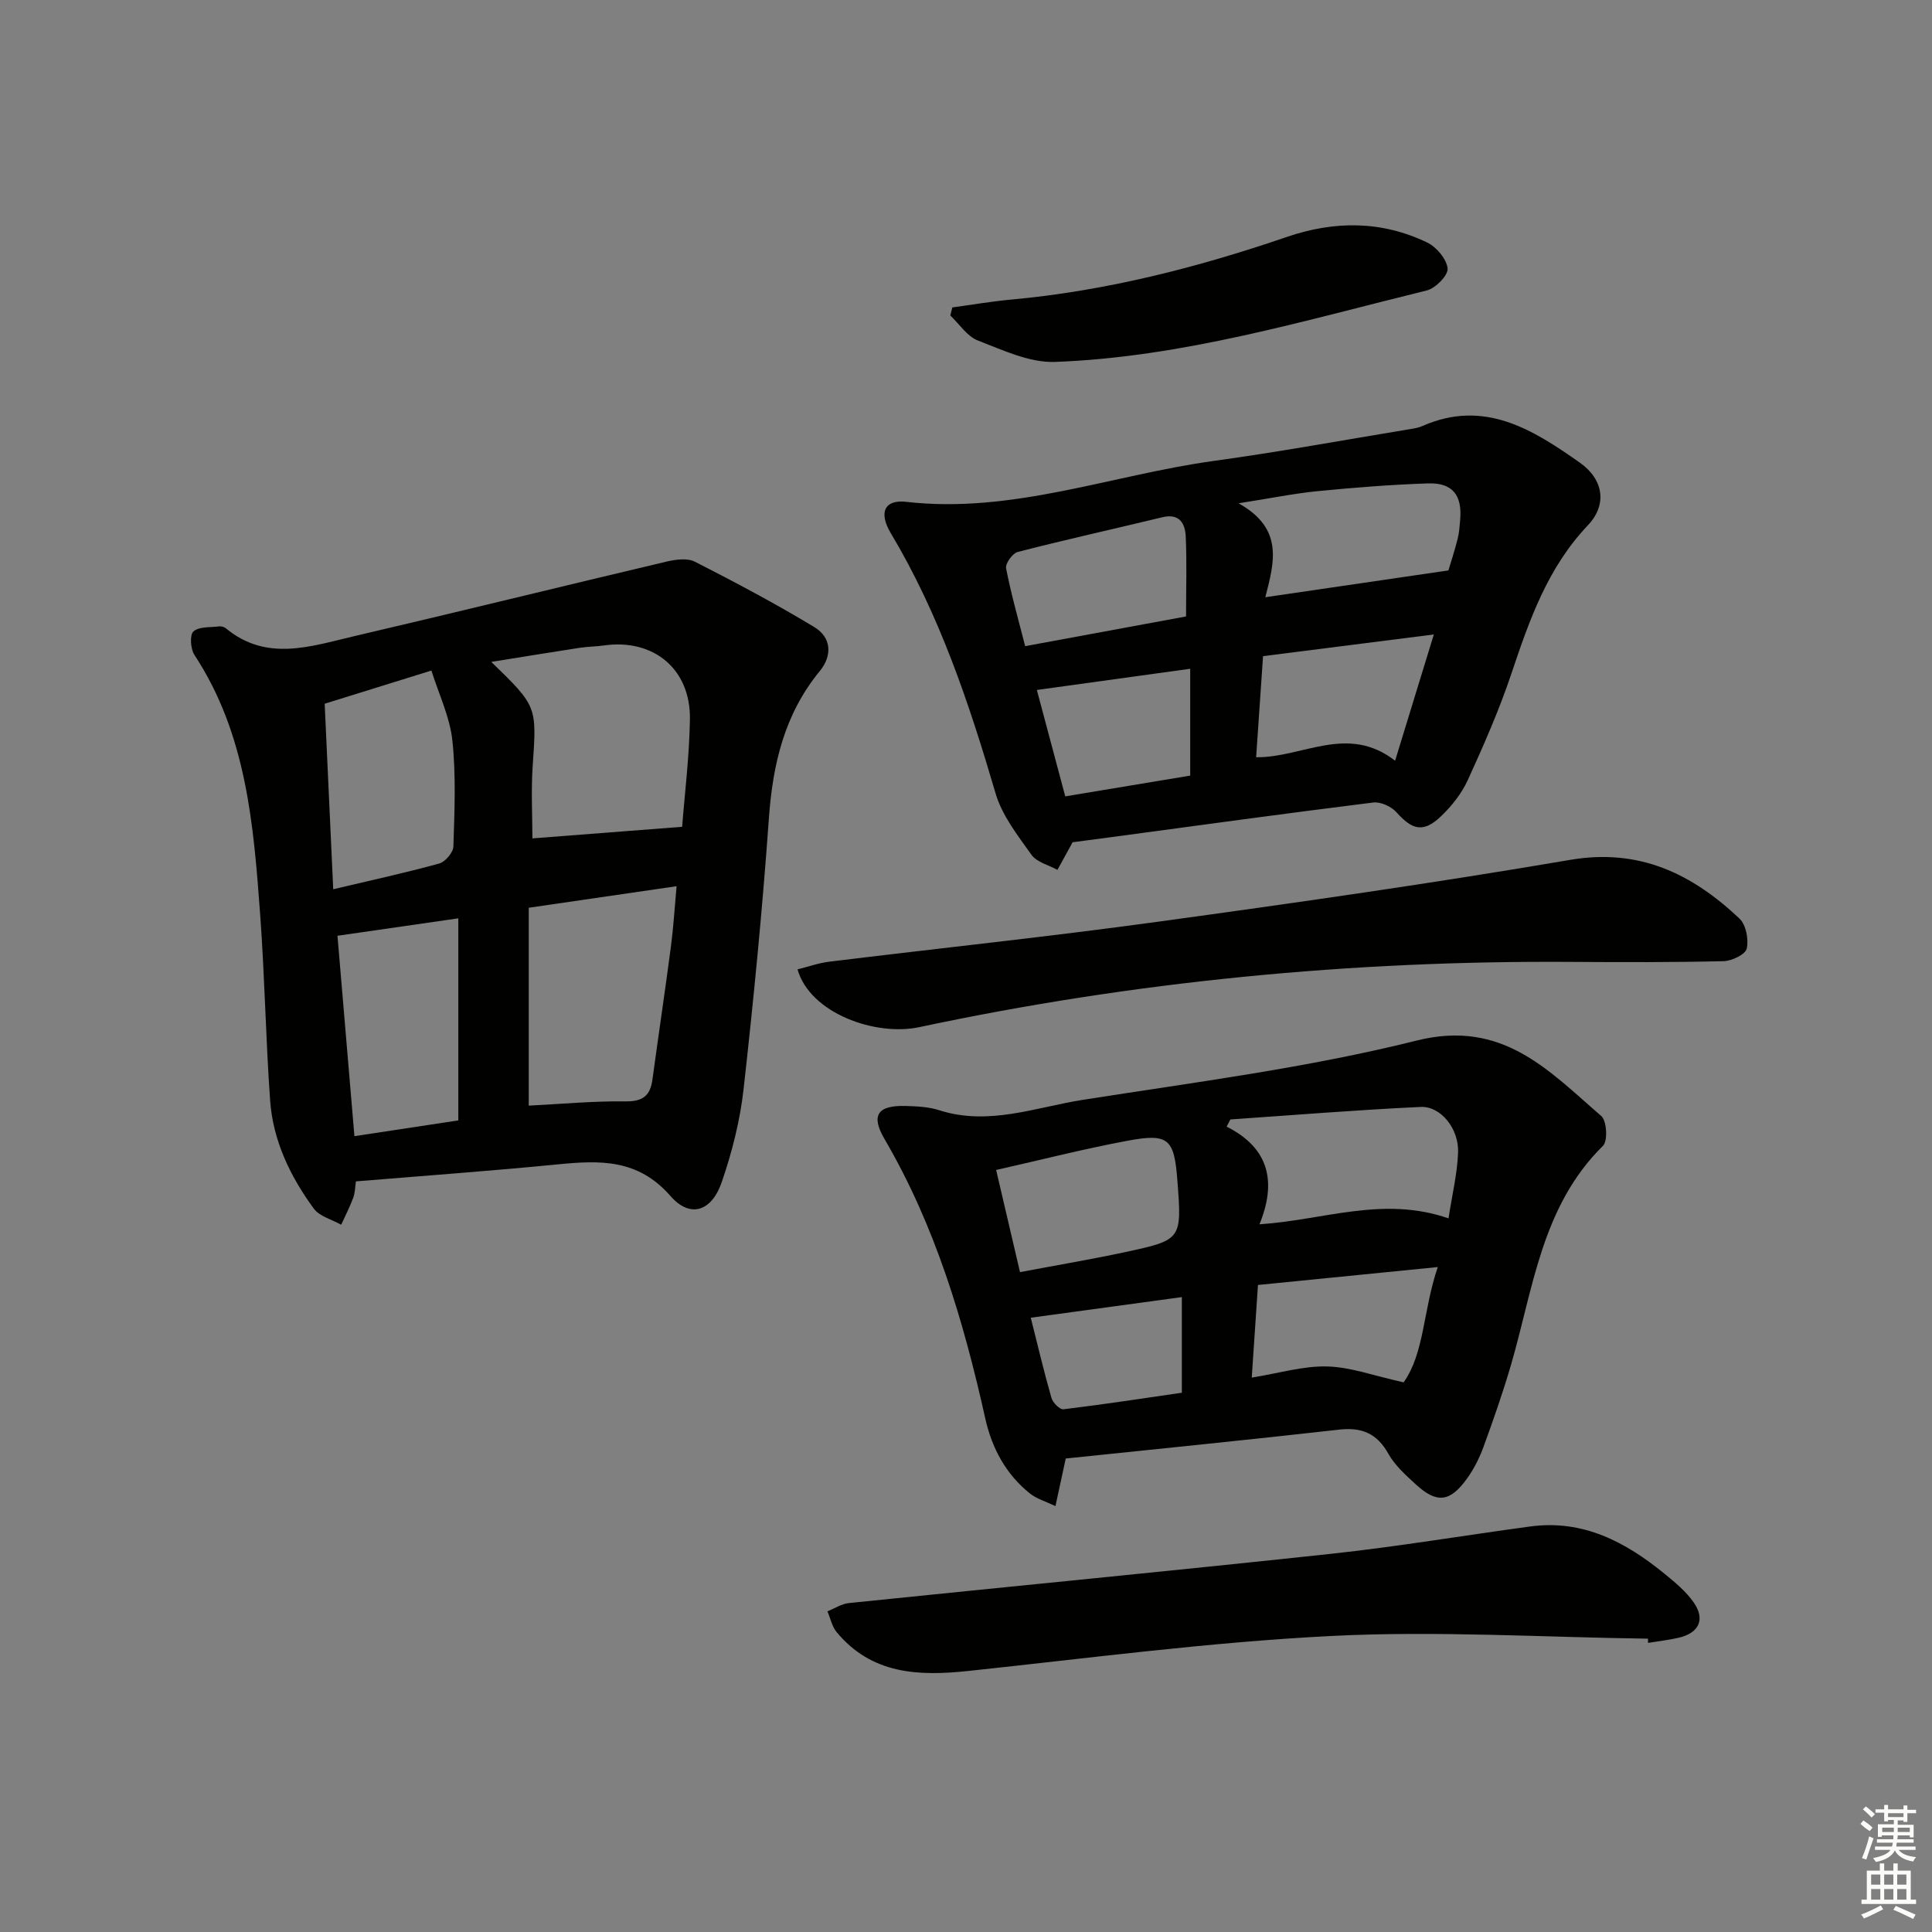
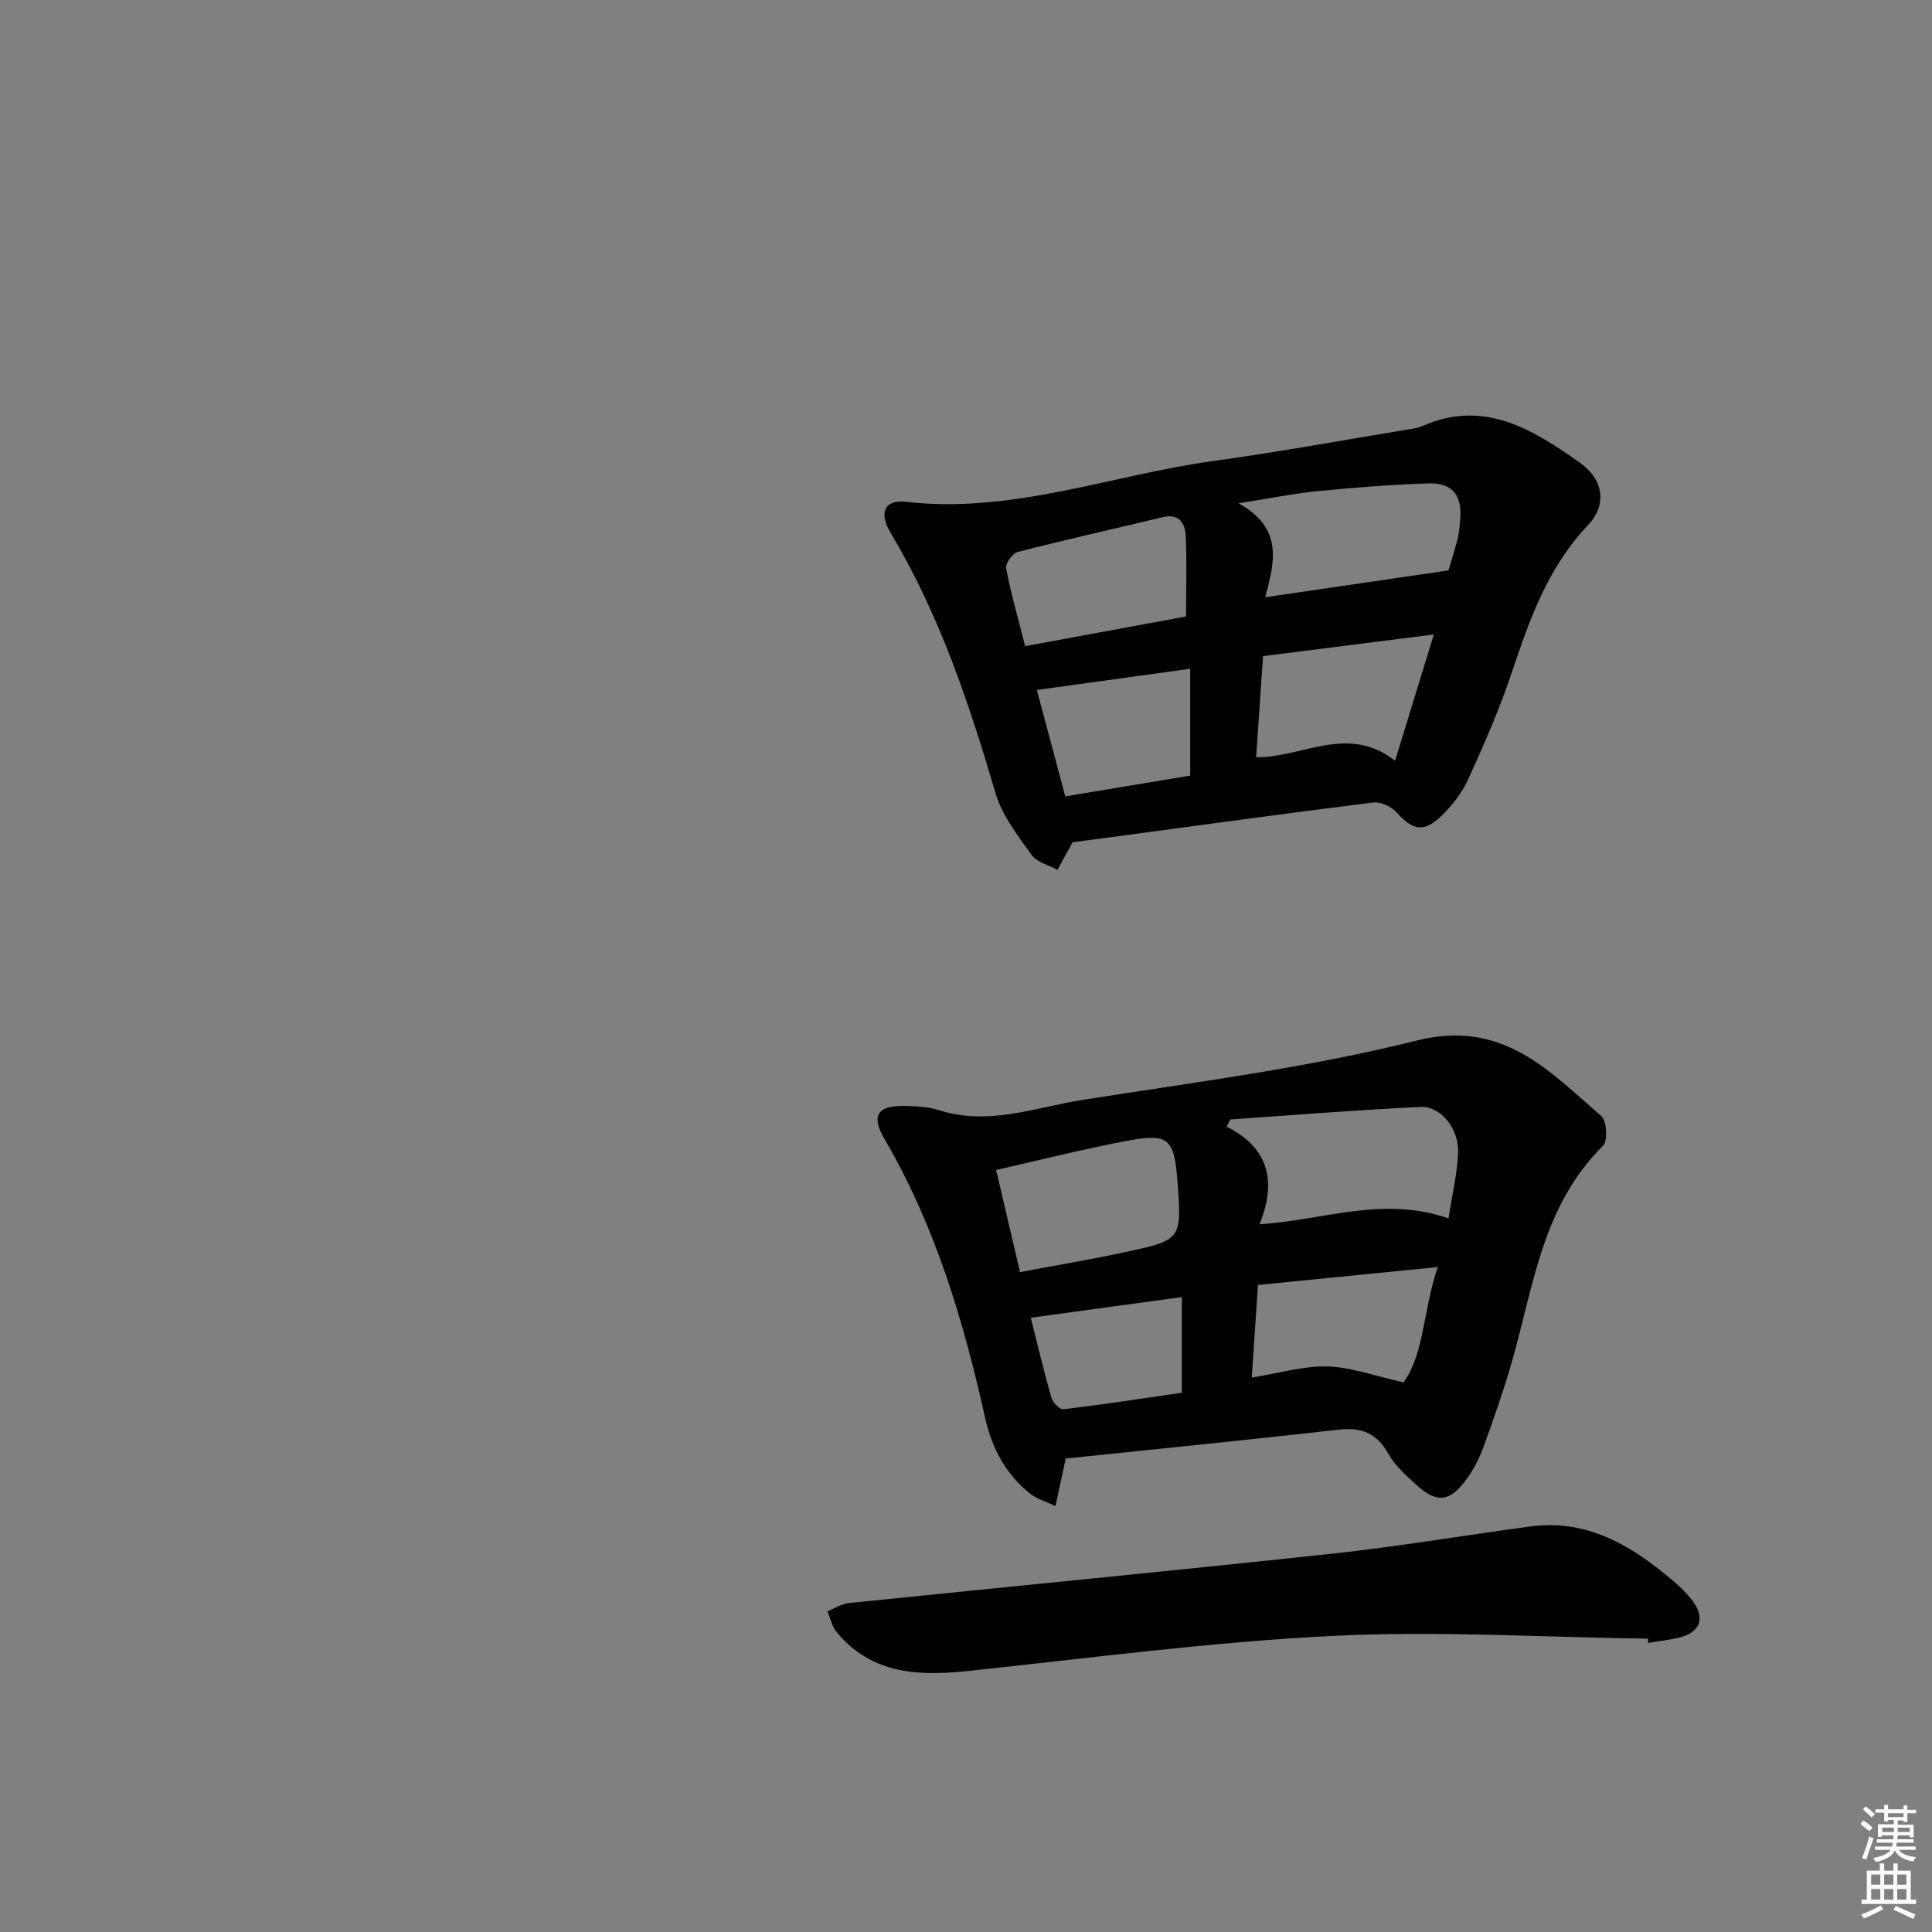
<svg xmlns="http://www.w3.org/2000/svg" enable-background="new 0 0 400 400" viewBox="0 0 400 400">
  <rect x="0" y="0" width="400" height="400" fill="#808080" stroke="none" />
  <g fill="#010100">
-     <path d="m73.69 244.59c-.18 1.18-.17 2.37-.56 3.41-.71 1.9-1.65 3.72-2.49 5.57-1.93-1.09-4.49-1.72-5.68-3.35-4.86-6.64-8.43-14.03-9.03-22.34-.91-12.76-1.12-25.58-2.05-38.34-1.38-18.74-2.82-37.52-13.63-53.95-.81-1.23-1-4.15-.2-4.86 1.16-1.03 3.47-.81 5.29-1.04.46-.06 1.07.1 1.42.39 8.42 6.98 17.56 3.74 26.46 1.66 21.62-5.04 43.18-10.37 64.79-15.47 1.88-.44 4.31-.77 5.87.03 8.37 4.27 16.69 8.68 24.73 13.54 3.51 2.12 3.77 5.87 1.1 9.12-7.3 8.89-9.72 19.24-10.52 30.48-1.33 18.72-3.15 37.41-5.24 56.05-.73 6.53-2.39 13.06-4.53 19.28-2.09 6.05-6.52 7.53-10.61 2.85-6.73-7.72-14.63-7.4-23.33-6.55-13.72 1.35-27.47 2.34-41.79 3.52zm67.54-73.41c.52-6.79 1.49-14.52 1.61-22.26.17-10.42-7.56-16.76-17.86-15.28-1.64.23-3.31.23-4.95.48-5.88.9-11.76 1.87-18.31 2.92 9.53 9.24 9.41 9.23 8.57 21.5-.36 5.19-.06 10.43-.06 15.04 10.27-.8 20.1-1.56 31-2.4zm-31.76 16.76v40.97c6.8-.34 13.43-.97 20.04-.88 3.58.04 5.12-1.18 5.57-4.52 1.25-9.19 2.62-18.36 3.83-27.56.51-3.86.74-7.75 1.17-12.47-10.52 1.54-20.16 2.94-30.61 4.46zm-40.48-3.83c7.84-1.86 14.95-3.4 21.95-5.33 1.25-.34 2.89-2.28 2.93-3.52.23-7.31.56-14.69-.21-21.94-.52-4.89-2.81-9.6-4.34-14.49-8.08 2.51-14.99 4.66-22.1 6.87.58 12.77 1.16 25.32 1.77 38.41zm.88 9.63c1.13 13.36 2.29 27.13 3.51 41.49 7.62-1.15 14.89-2.26 21.51-3.26 0-14.33 0-27.98 0-41.84-8.71 1.26-16.51 2.38-25.02 3.61z" />
    <path d="m220.65 301.97c-.82 3.81-1.38 6.37-2.13 9.85-2.03-.97-3.88-1.49-5.27-2.6-5-3.99-7.89-9.4-9.26-15.54-4.49-20.19-10.34-39.86-20.88-57.89-2.86-4.9-1.4-6.98 4.41-6.81 2.31.07 4.73.17 6.9.87 10.26 3.31 20.01-.61 29.83-2.15 23.11-3.63 46.44-6.61 69.08-12.27 17.78-4.44 27.31 6.24 38.21 15.64 1.13.98 1.36 5.15.35 6.15-12.71 12.51-14.43 29.49-19.04 45.31-1.67 5.74-3.65 11.39-5.7 17.01-.84 2.31-1.99 4.59-3.42 6.58-3.53 4.92-6.28 5.2-10.64 1.17-2.07-1.91-4.3-3.89-5.64-6.3-2.36-4.23-5.52-5.53-10.2-5-18.95 2.14-37.93 4.03-56.6 5.98zm79.25-49.72c.75-4.93 1.83-9.29 1.98-13.68.17-4.9-3.6-9.58-7.73-9.39-13.15.61-26.27 1.69-39.41 2.59-.26.5-.52 1-.78 1.49 9 4.52 10.3 11.65 6.8 20.22 13.37-.88 25.57-5.93 39.14-1.23zm-88.72 11.13c7.52-1.42 14.65-2.62 21.71-4.13 11.82-2.54 11.8-2.62 10.88-14.79-.66-8.71-1.81-9.87-10.34-8.28-9.01 1.68-17.91 3.96-27.19 6.05 1.75 7.45 3.27 13.99 4.94 21.15zm47.98 21.84c5.64-.91 10.65-2.44 15.61-2.31 4.84.12 9.64 1.92 15.83 3.29 4.33-6.04 4.03-15 7.08-23.87-13.11 1.31-25.17 2.51-37.23 3.71-.44 6.55-.83 12.31-1.29 19.18zm-45.75-12.4c1.37 5.42 2.69 11.05 4.28 16.6.28.98 1.73 2.45 2.48 2.36 8.46-1.03 16.88-2.32 24.52-3.43 0-7.34 0-13.51 0-19.8-10.71 1.46-20.66 2.82-31.28 4.27z" />
    <path d="m222.07 174.38c-1.21 2.21-2.17 3.97-3.14 5.72-1.83-1.01-4.28-1.58-5.37-3.12-2.85-3.99-6.08-8.12-7.43-12.7-5.49-18.7-11.63-37.05-21.7-53.89-2.55-4.26-1.32-7.01 3.18-6.49 22 2.52 42.53-5.56 63.75-8.48 13.46-1.85 26.84-4.31 40.25-6.52.98-.16 2-.31 2.9-.7 12.76-5.63 22.83.72 32.58 7.59 4.9 3.45 5.73 8.68 1.66 12.97-8.34 8.78-12.11 19.61-15.83 30.7-2.52 7.53-5.74 14.84-9.04 22.07-1.28 2.79-3.35 5.39-5.59 7.52-3.58 3.4-5.88 2.81-9.16-.87-1.07-1.2-3.29-2.22-4.82-2.03-18.09 2.25-36.16 4.74-54.23 7.17-2.77.38-5.54.74-8.01 1.06zm39.9-50.73c13.03-1.91 25.17-3.69 37.91-5.55.42-1.41 1.24-3.93 1.9-6.49.33-1.28.41-2.62.53-3.94.46-5.15-1.57-7.76-6.67-7.59-7.63.26-15.26.86-22.86 1.61-4.87.48-9.69 1.47-16.35 2.51 9.43 5.25 7.39 12.26 5.54 19.45zm-16.41 3.98c0-6 .18-11.31-.07-16.6-.13-2.68-1.32-4.79-4.83-3.94-9.98 2.41-20.02 4.63-29.96 7.19-1.07.27-2.59 2.4-2.4 3.38 1.03 5.31 2.52 10.52 3.95 16.12 11.45-2.12 22.33-4.13 33.31-6.15zm15.94 8.22c-.52 7.54-.96 14.1-1.43 20.93 9.66.1 18.9-6.94 28.77.72 2.68-8.75 5.16-16.82 8.02-26.14-12.6 1.6-23.88 3.03-35.36 4.49zm-46.83 7c1.86 6.96 3.81 14.26 5.88 22.03 9.01-1.5 17.61-2.92 25.87-4.3 0-7.77 0-14.82 0-22.12-10.72 1.48-20.85 2.88-31.75 4.39z" />
-     <path d="m165.12 200.7c2.19-.54 4.34-1.32 6.56-1.59 22.74-2.79 45.54-5.18 68.24-8.3 28.43-3.9 56.86-7.95 85.14-12.78 14.4-2.46 25.28 2.91 35.08 12.15 1.36 1.28 1.93 4.32 1.5 6.23-.27 1.2-3.09 2.55-4.79 2.59-10.48.25-20.97.22-31.45.15-45.51-.31-90.55 4.03-135.08 13.51-9.03 1.94-22.61-2.85-25.2-11.96z" />
    <path d="m341.2 339.27c-21.79-.29-43.63-1.66-65.35-.57-25.17 1.26-50.24 4.58-75.32 7.25-10.34 1.1-20.05.73-27.32-8.05-.96-1.16-1.28-2.85-1.9-4.29 1.48-.59 2.91-1.55 4.43-1.71 33.21-3.42 66.44-6.61 99.64-10.18 13.86-1.49 27.62-3.81 41.44-5.68 10.93-1.48 19.76 3.21 27.84 9.82 2.17 1.77 4.41 3.63 5.99 5.89 2.46 3.51 1.13 6.33-3.07 7.32-2.09.49-4.24.72-6.37 1.07 0-.29 0-.58-.01-.87z" />
-     <path d="m197.17 63.65c4.05-.55 8.08-1.25 12.14-1.62 19.62-1.79 38.56-6.62 57.13-12.98 9.89-3.38 19.62-3.37 29.04 1.16 1.93.93 4.02 3.41 4.23 5.37.15 1.4-2.49 4.1-4.29 4.55-25.42 6.24-50.63 13.83-76.99 14.8-5.29.19-10.82-2.45-15.99-4.44-2.23-.86-3.81-3.4-5.69-5.17.13-.56.27-1.12.42-1.67z" />
  </g>
  <path d="m385.2 377.6.6-.7c.6.4 1.3.9 1.9 1.5l-.6.7c-.8-.5-1.4-1-1.9-1.5zm.3 7.1c.6-1.4 1.1-2.9 1.5-4.5.3.1.6.3.9.4-.5 1.4-1 2.9-1.5 4.4zm.2-10.1.6-.6c.7.5 1.3 1.1 1.9 1.6l-.7.7c-.6-.6-1.2-1.2-1.8-1.7zm8.4-.8h.8v.9h1.8v.7h-1.8v1.8h-.8v-.3h-1.2v.9h3.3v2.6h-.8v-.4h-2.5c0 .3 0 .6-.1.8h3.4v.7h-3.5c0 .3-.1.6-.1.8h4v.7h-3.5c.7.9 1.9 1.3 3.6 1.5-.2.2-.4.5-.6.9-1.9-.3-3.2-1.1-3.8-2.3-.5 1.1-1.8 2-3.9 2.4-.2-.3-.4-.5-.6-.8 1.9-.4 3.1-.9 3.6-1.7h-3.2v-.7h3.5c.1-.2.1-.5.2-.8h-3.3v-.7h3.4c0-.2 0-.5 0-.8h-2.4v.3h-.8v-2.6h3.3v-.9h-1.2v.3h-.8v-1.8h-1.8v-.7h1.8v-.9h.8v.9h3.2zm-4.4 5.5h2.4c0-.3 0-.6 0-.9h-2.4zm1.2-3.1h3.2v-.8h-3.2zm4.4 2.2h-2.4v.9h2.5v-.9z" fill="#fbfcfa" />
  <path d="m389.2 385.8h.9v1.5h1.9v-1.5h.9v1.5h2.7v6h1.1v.9h-11.3v-.9h1.1v-6h2.7zm.2 8.7.5.8c-1.2.6-2.5 1.3-4 1.9-.2-.3-.3-.6-.6-.8 1.6-.6 3-1.3 4.1-1.9zm-2-4.3h1.9v-2.1h-1.9zm0 3.1h1.9v-2.2h-1.9zm2.7-3.1h1.9v-2.1h-1.9zm0 3.1h1.9v-2.2h-1.9zm2.4 1.3c1.4.6 2.7 1.2 4.1 1.8l-.5.9c-1.5-.7-2.8-1.4-4.1-1.9zm2.2-6.5h-1.9v2.1h1.9zm-1.9 5.2h1.9v-2.2h-1.9z" fill="#fbfcfa" />
</svg>